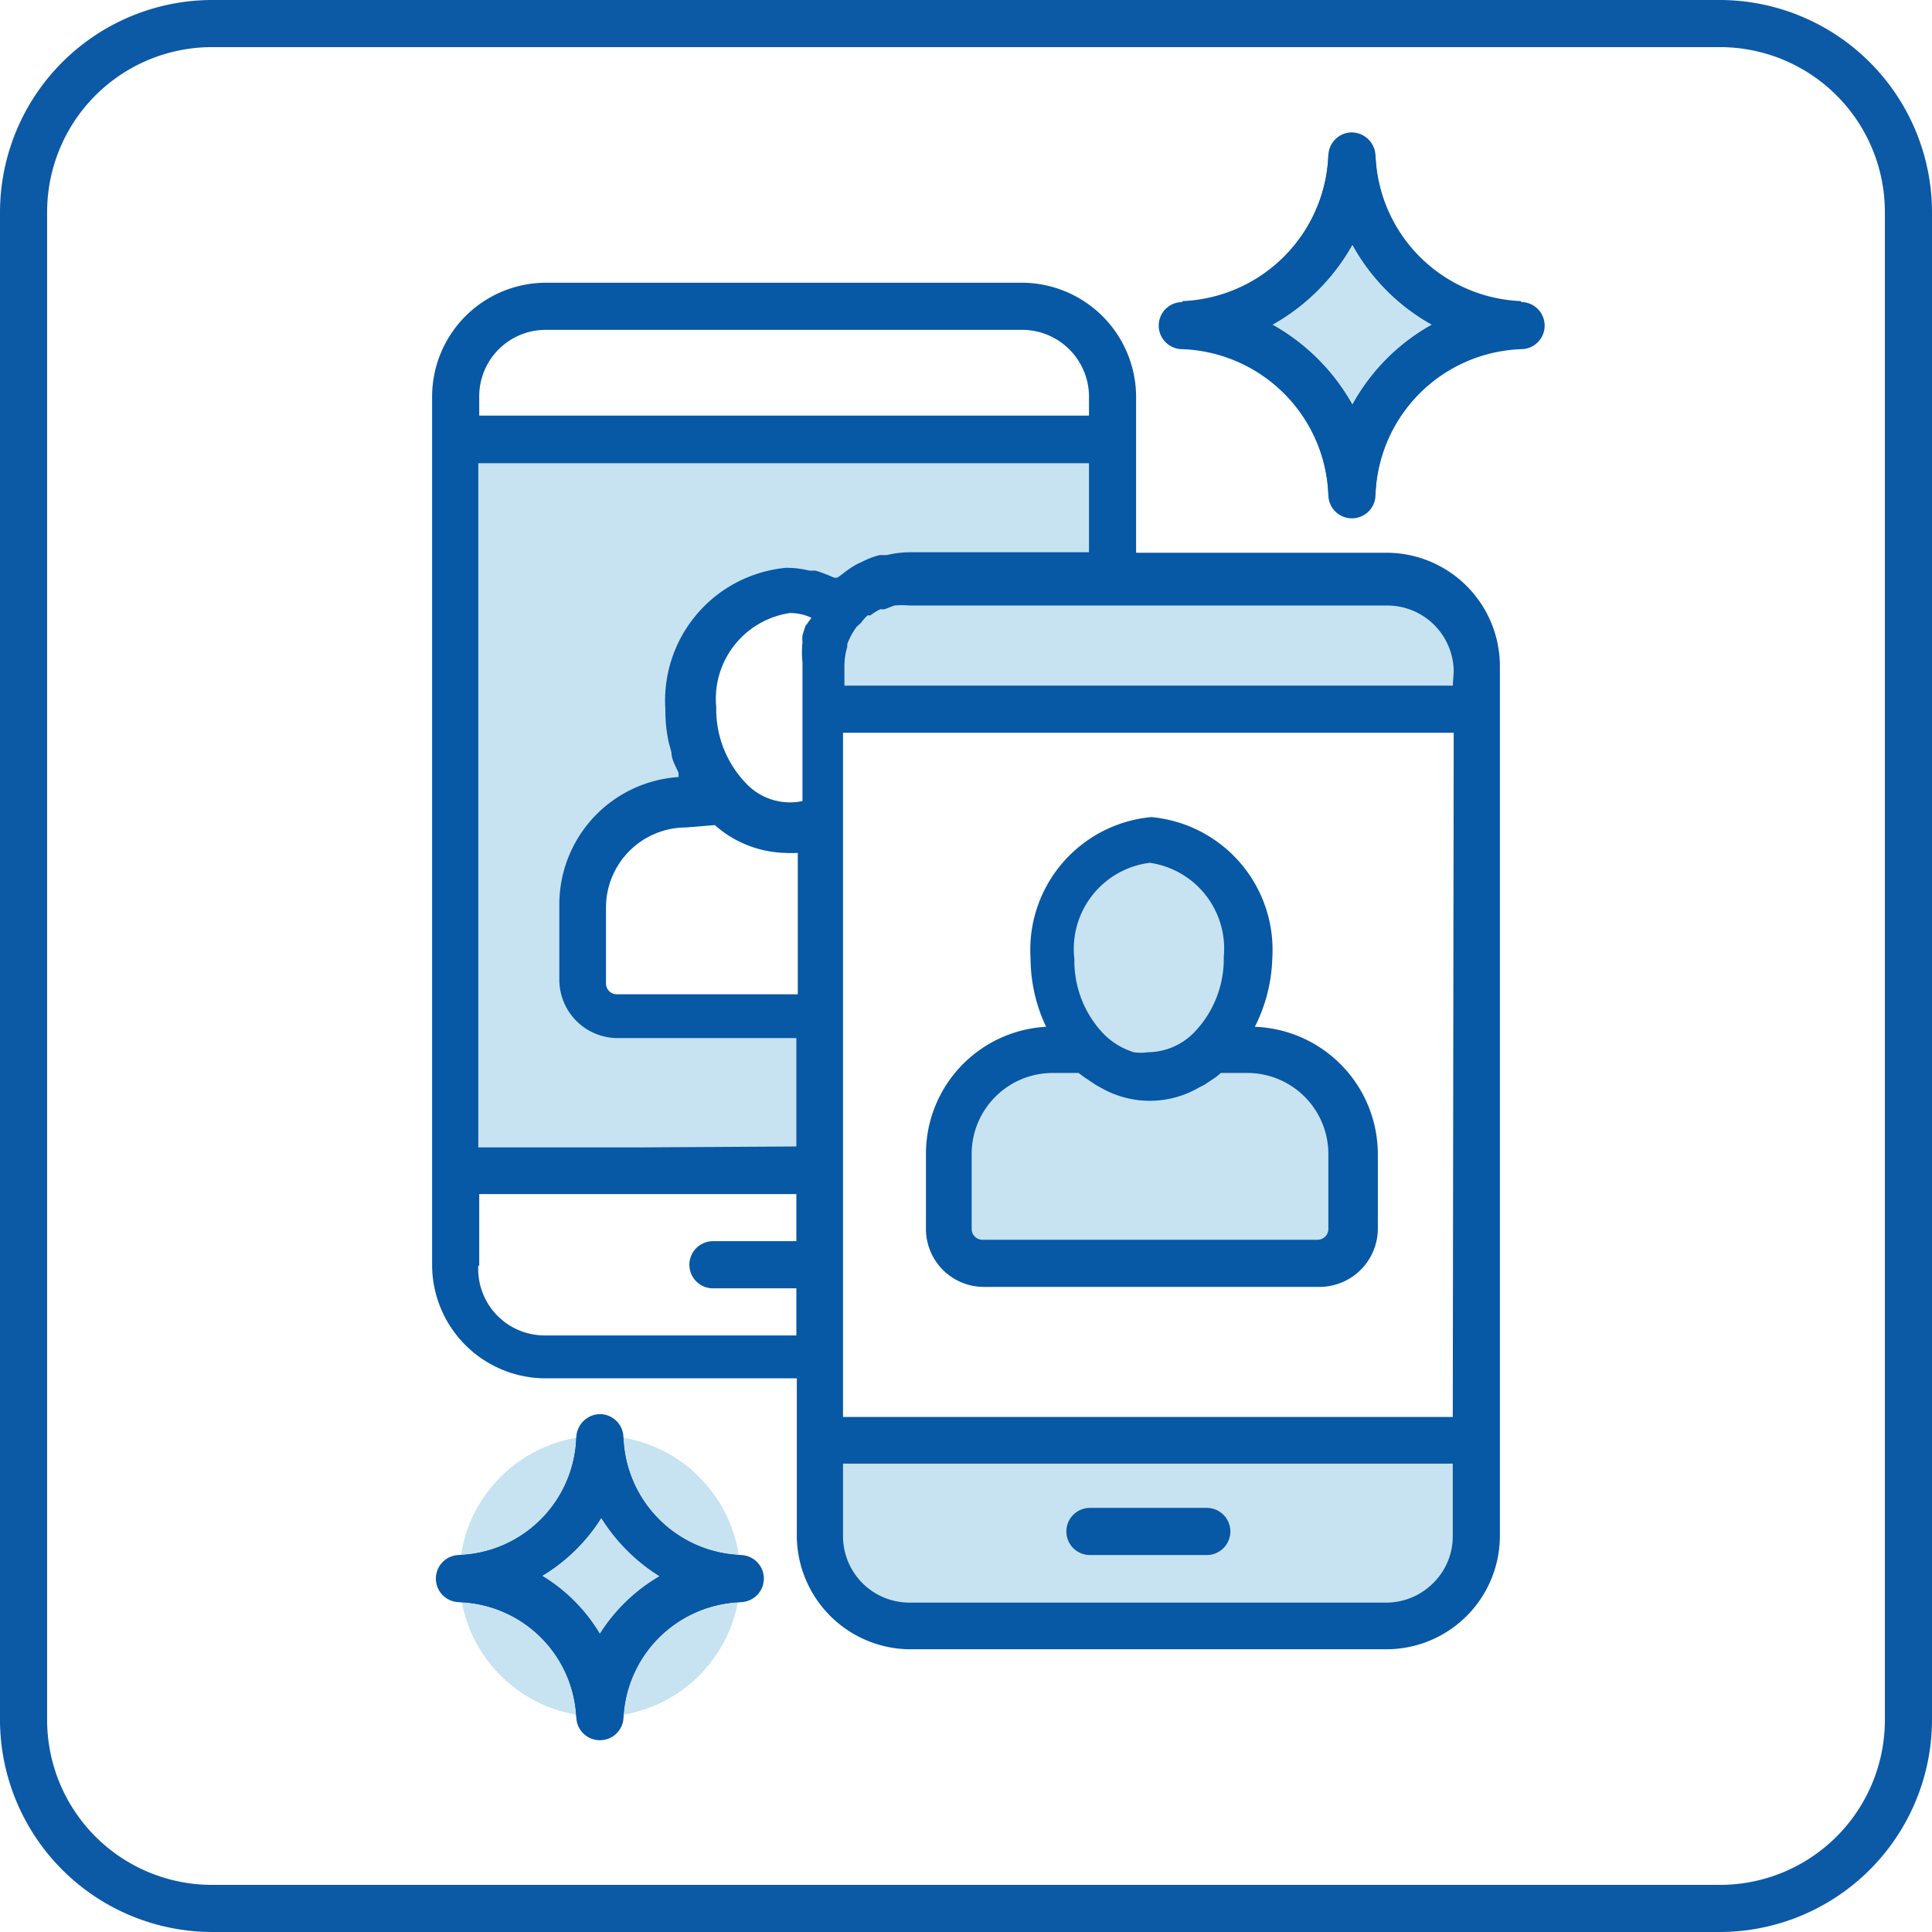
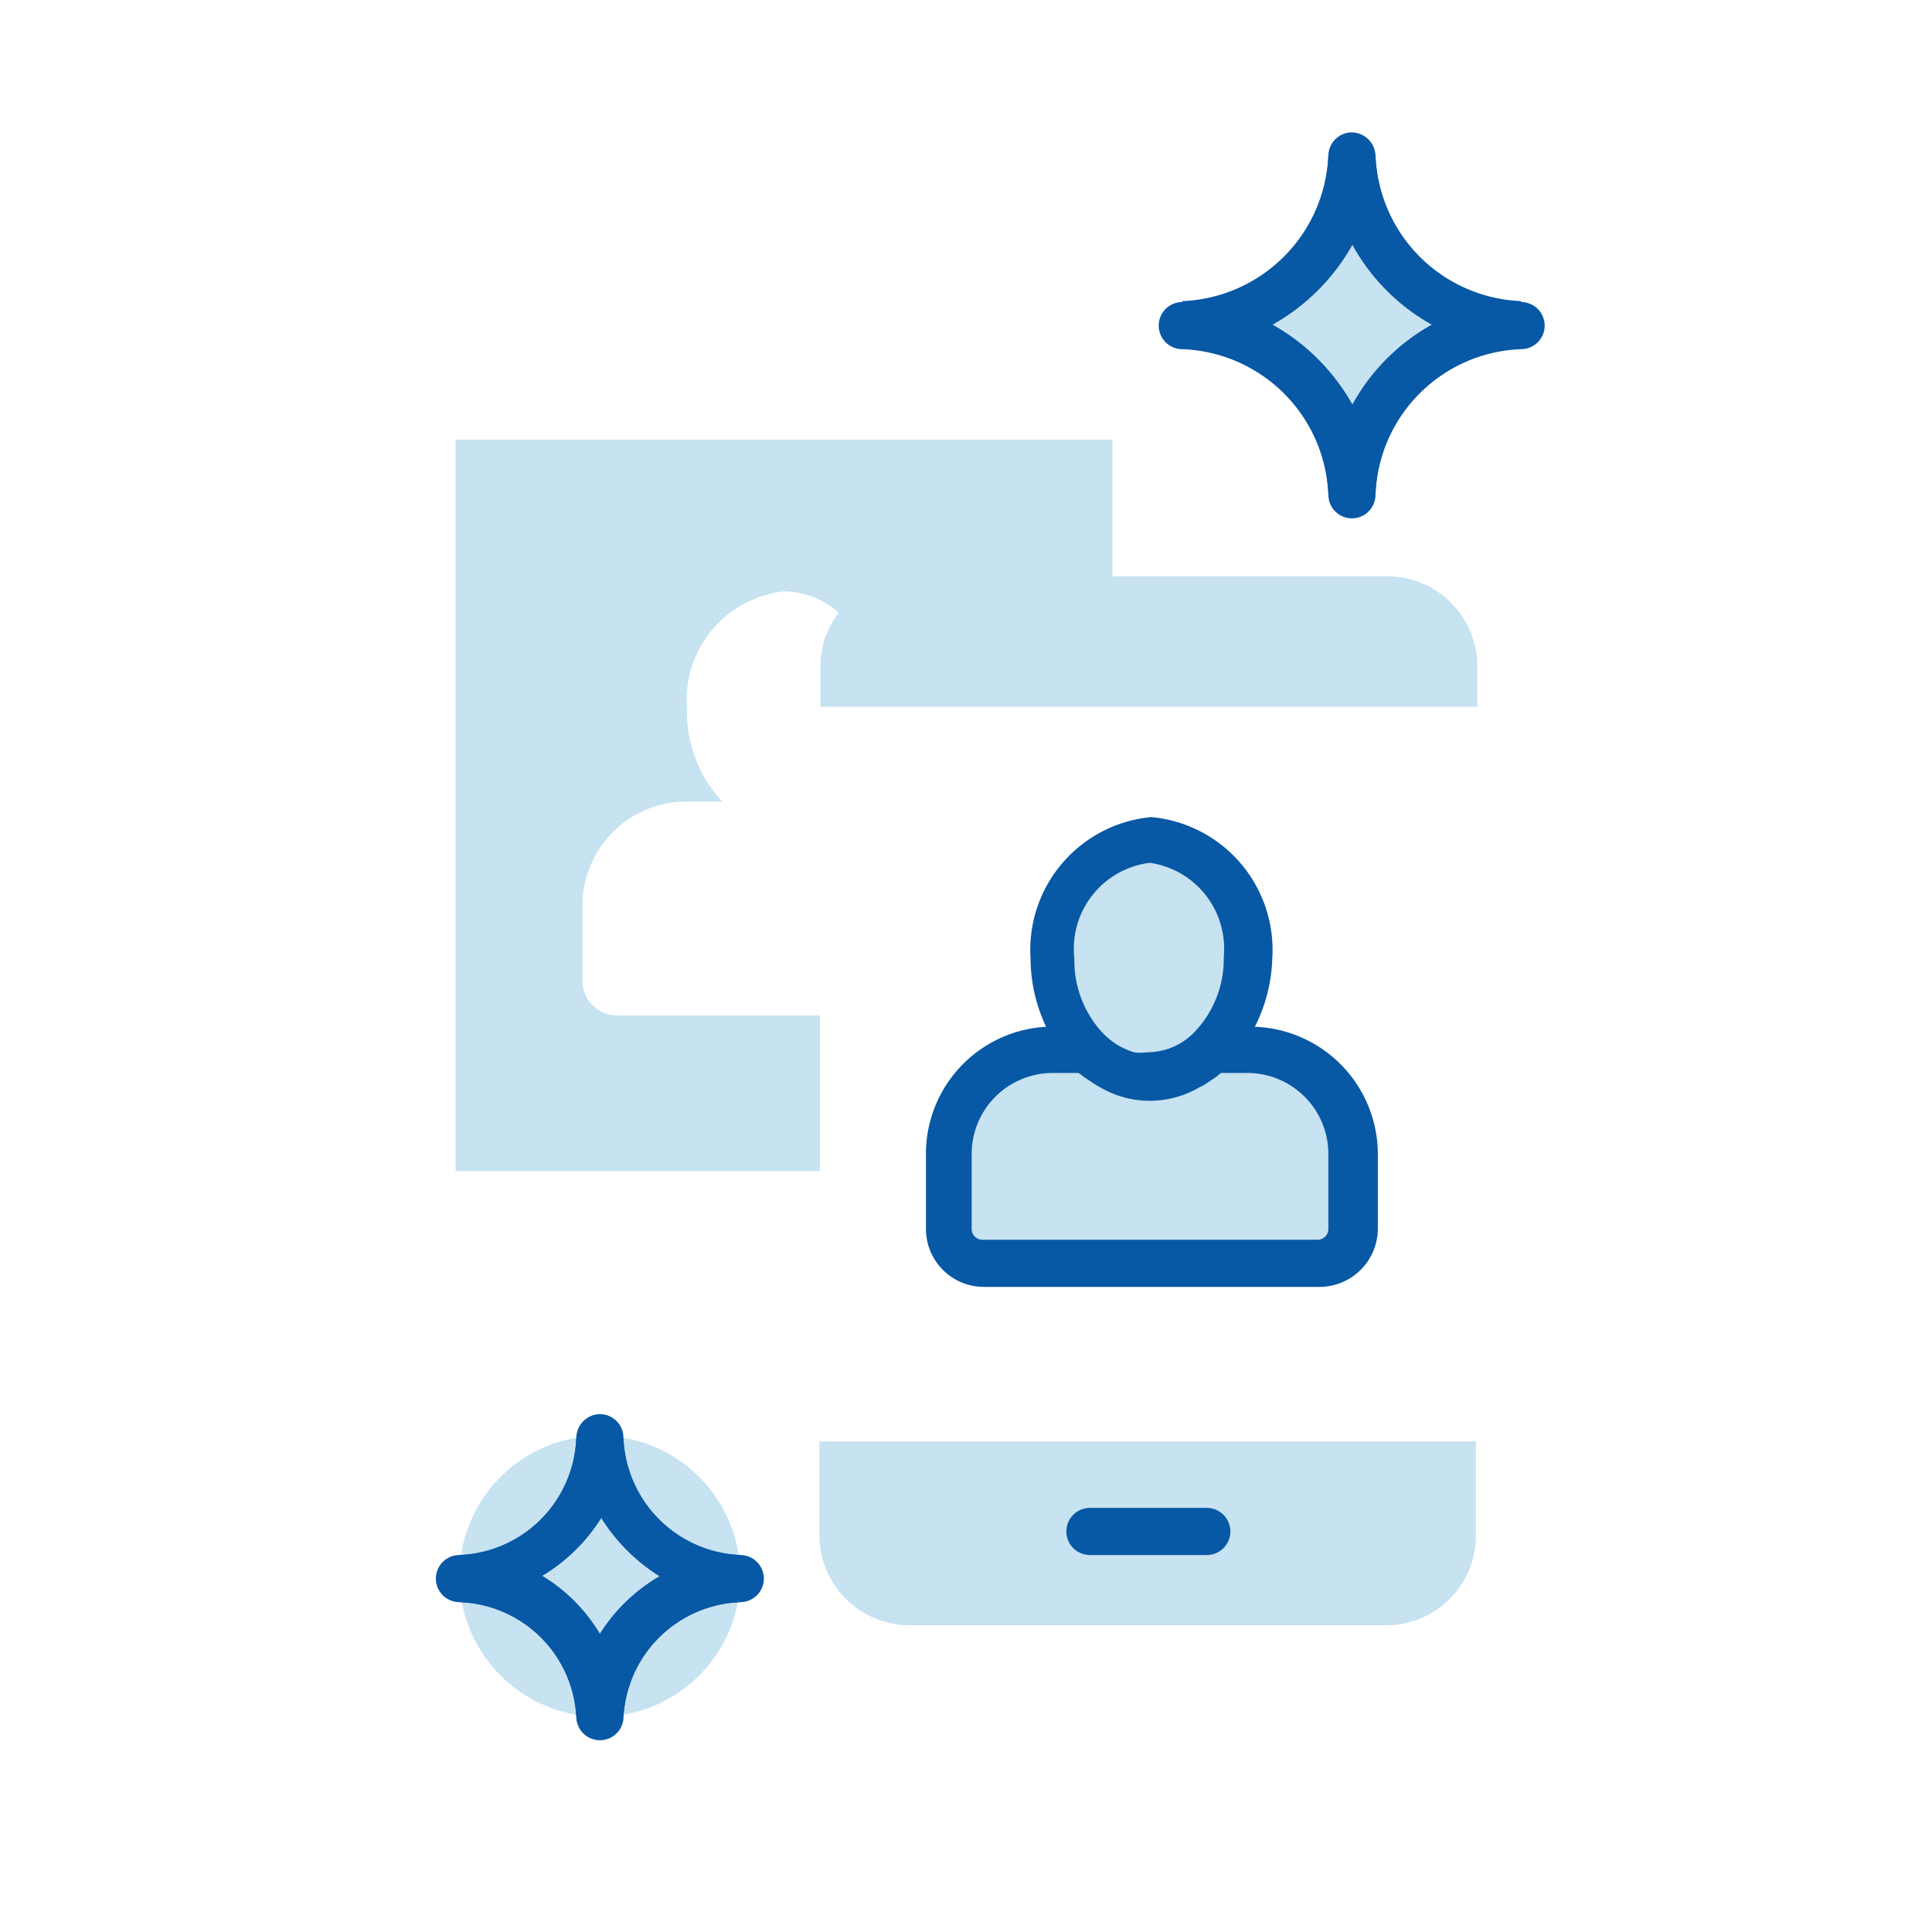
<svg xmlns="http://www.w3.org/2000/svg" viewBox="0 0 41 41">
  <defs>
    <style>.cls-1{fill:#0c59a6;}.cls-2{fill:#c7e2f0;}.cls-3{fill:#0758a5;}</style>
  </defs>
  <title>gnav_icon_14</title>
  <g id="レイヤー_2" data-name="レイヤー 2">
    <g id="レイヤー_1-2" data-name="レイヤー 1">
-       <path class="cls-1" d="M36.5,41H4.5A4.51,4.51,0,0,1,0,36.5V4.5A4.51,4.51,0,0,1,4.5,0h32A4.51,4.51,0,0,1,41,4.5v32A4.51,4.51,0,0,1,36.5,41ZM4.5,1A3.5,3.5,0,0,0,1,4.5v32A3.5,3.5,0,0,0,4.5,40h32A3.5,3.5,0,0,0,40,36.5V4.5A3.5,3.5,0,0,0,36.5,1Z" />
      <path class="cls-2" d="M17.54,13.47s0,.1-.05.15S17.52,13.52,17.54,13.47Z" />
      <path class="cls-2" d="M17.45,13.78c0,.11,0,.22,0,.34C17.42,14,17.43,13.89,17.45,13.78Z" />
      <path class="cls-2" d="M17.67,13.2l-.05.07Z" />
      <path class="cls-2" d="M17.39,32.58a1.91,1.91,0,0,0,1.91,1.91H29.41a1.9,1.9,0,0,0,1.91-1.9v-2H17.39Z" />
      <path class="cls-3" d="M25.61,33H23.13a.5.5,0,0,1-.5-.5.5.5,0,0,1,.5-.5h2.48a.5.5,0,0,1,.5.5A.5.5,0,0,1,25.61,33Z" />
      <path class="cls-2" d="M29.44,12.23H23.61V9.33H9.67l0,15.52H17.4v-3.3H13.09a.74.74,0,0,1-.73-.74v-1.6a2.21,2.21,0,0,1,2.2-2.2h.77a2.76,2.76,0,0,1-.75-1.94,2.32,2.32,0,0,1,2.06-2.52A1.78,1.78,0,0,1,17.8,13a1.9,1.9,0,0,0-.39,1.13V15H31.35v-.91A1.91,1.91,0,0,0,29.44,12.23Z" />
      <path class="cls-2" d="M26.48,22.27h-.76a2.76,2.76,0,0,0,.75-1.93,2.34,2.34,0,0,0-2.07-2.53,2.33,2.33,0,0,0-2.06,2.53,2.76,2.76,0,0,0,.75,1.93h-.76a2.21,2.21,0,0,0-2.21,2.21v1.6a.73.73,0,0,0,.73.73H28a.74.74,0,0,0,.74-.73v-1.6A2.21,2.21,0,0,0,26.48,22.27Z" />
-       <path class="cls-3" d="M29.45,11.73H24.11V8.43h0A2.43,2.43,0,0,0,21.7,6H11.58A2.42,2.42,0,0,0,9.17,8.41v.91h0l0,15.52v2a2.41,2.41,0,0,0,2.4,2.41h5.34v1.28h0v2h0A2.42,2.42,0,0,0,19.29,35H29.42a2.41,2.41,0,0,0,2.41-2.4v-2l0-15.52v-.91A2.41,2.41,0,0,0,29.45,11.73ZM10.17,8.41A1.41,1.41,0,0,1,11.58,7H21.7a1.42,1.42,0,0,1,1.41,1.41v.41H10.17Zm0,18.45V25.34H16.9v1H15.13a.5.5,0,1,0,0,1H16.9v1H11.55A1.41,1.41,0,0,1,10.15,26.86Zm3.35-2.51H10.15l0-14.52H23.11v1.89H19.32a2.07,2.07,0,0,0-.5.06l-.15,0a1.61,1.61,0,0,0-.33.12l-.15.07a2.11,2.11,0,0,0-.31.21l-.11.08,0,0-.07,0a3.12,3.12,0,0,0-.39-.15l-.13,0a2.07,2.07,0,0,0-.5-.06,2.83,2.83,0,0,0-2.56,3,3.26,3.26,0,0,0,.07.7l.06.22c0,.15.09.29.15.43l0,.09a2.71,2.71,0,0,0-2.53,2.7v1.6a1.24,1.24,0,0,0,1.23,1.24H16.9v2.3Zm3.57-11.06h0l-.06.19v0a.83.83,0,0,0,0,.15h0a2,2,0,0,0,0,.43v2.94a1.28,1.28,0,0,1-1.22-.4,2.26,2.26,0,0,1-.61-1.59,1.84,1.84,0,0,1,1.56-2,1.06,1.06,0,0,1,.46.1h0Zm-1.92,4.22a2.34,2.34,0,0,0,1.49.59,2.48,2.48,0,0,0,.27,0v3H13.09a.23.23,0,0,1-.23-.24v-1.6a1.7,1.7,0,0,1,1.7-1.7ZM30.83,32.6a1.39,1.39,0,0,1-.42,1,1.41,1.41,0,0,1-1,.41H19.3a1.41,1.41,0,0,1-1.41-1.41V31.06H30.83Zm0-2.53H17.89l0-14.52H30.85Zm0-15.52H17.92v-.42a1.39,1.39,0,0,1,.06-.4l0-.06a1.48,1.48,0,0,1,.2-.37h0l.09-.08a1.07,1.07,0,0,1,.14-.16l.06,0a1.2,1.2,0,0,1,.21-.13l.09,0,.21-.08a1.73,1.73,0,0,1,.32,0H29.44a1.41,1.41,0,0,1,1.41,1.41Z" />
      <path class="cls-3" d="M26.63,21.79A3.43,3.43,0,0,0,27,20.34a2.83,2.83,0,0,0-2.57-3,2.83,2.83,0,0,0-2.56,3,3.42,3.42,0,0,0,.33,1.45,2.7,2.7,0,0,0-2.55,2.69v1.6a1.23,1.23,0,0,0,1.23,1.23H28a1.24,1.24,0,0,0,1.24-1.23v-1.6A2.71,2.71,0,0,0,26.63,21.79ZM24.4,18.31a1.84,1.84,0,0,1,1.57,2,2.24,2.24,0,0,1-.61,1.58,1.38,1.38,0,0,1-1,.44,1,1,0,0,1-.3,0,1.54,1.54,0,0,1-.65-.4,2.24,2.24,0,0,1-.61-1.58A1.84,1.84,0,0,1,24.4,18.31Zm3.79,7.77a.23.23,0,0,1-.24.23h-7.1a.23.23,0,0,1-.23-.23v-1.6a1.72,1.72,0,0,1,1.71-1.71h.56l.12.09.18.12a1.19,1.19,0,0,0,.15.09,2.08,2.08,0,0,0,2.12,0,.83.83,0,0,0,.16-.09l.18-.12.11-.09h.57a1.72,1.72,0,0,1,1.71,1.71Z" />
      <circle class="cls-2" cx="12.73" cy="33.45" r="2.98" />
      <path class="cls-3" d="M13.23,36.43h-1A2.57,2.57,0,0,0,9.75,34V33a2.58,2.58,0,0,0,2.48-2.49h1A2.59,2.59,0,0,0,15.71,33v1A2.58,2.58,0,0,0,13.23,36.43Zm-1.74-3a3.59,3.59,0,0,1,1.24,1.24A3.68,3.68,0,0,1,14,33.45a3.87,3.87,0,0,1-1.24-1.24A3.77,3.77,0,0,1,11.49,33.45Z" />
      <path class="cls-3" d="M12.73,36.93a.5.5,0,0,1-.5-.5A2.57,2.57,0,0,0,9.75,34a.5.5,0,0,1-.5-.5.5.5,0,0,1,.5-.5,2.58,2.58,0,0,0,2.48-2.49.51.51,0,0,1,.5-.5.5.5,0,0,1,.5.5A2.59,2.59,0,0,0,15.71,33a.5.5,0,0,1,.5.5.5.5,0,0,1-.5.5,2.58,2.58,0,0,0-2.48,2.48A.5.5,0,0,1,12.73,36.93Zm-1.24-3.48a3.59,3.59,0,0,1,1.24,1.24A3.68,3.68,0,0,1,14,33.45a3.87,3.87,0,0,1-1.24-1.24A3.77,3.77,0,0,1,11.49,33.45Z" />
      <path class="cls-2" d="M25.09,6.89a3.71,3.71,0,0,1,3.6,3.59,3.7,3.7,0,0,1,3.59-3.59,3.7,3.7,0,0,1-3.59-3.6A3.71,3.71,0,0,1,25.09,6.89Z" />
      <path class="cls-3" d="M29.19,10.48h-1a3.22,3.22,0,0,0-3.1-3.09v-1a3.23,3.23,0,0,0,3.1-3.1h1a3.22,3.22,0,0,0,3.09,3.1v1A3.21,3.21,0,0,0,29.19,10.48ZM27,6.89a4.41,4.41,0,0,1,1.7,1.7,4.32,4.32,0,0,1,1.69-1.7,4.32,4.32,0,0,1-1.69-1.7A4.41,4.41,0,0,1,27,6.89Z" />
      <path class="cls-3" d="M28.69,11a.5.5,0,0,1-.5-.5,3.22,3.22,0,0,0-3.1-3.09.5.5,0,0,1-.5-.5.5.5,0,0,1,.5-.5,3.23,3.23,0,0,0,3.1-3.1.5.5,0,0,1,.5-.5.51.51,0,0,1,.5.5,3.22,3.22,0,0,0,3.09,3.1.5.5,0,0,1,.5.5.5.5,0,0,1-.5.5,3.21,3.21,0,0,0-3.09,3.09A.5.5,0,0,1,28.69,11ZM27,6.89a4.41,4.41,0,0,1,1.7,1.7,4.32,4.32,0,0,1,1.69-1.7,4.32,4.32,0,0,1-1.69-1.7A4.41,4.41,0,0,1,27,6.89Z" />
    </g>
  </g>
</svg>